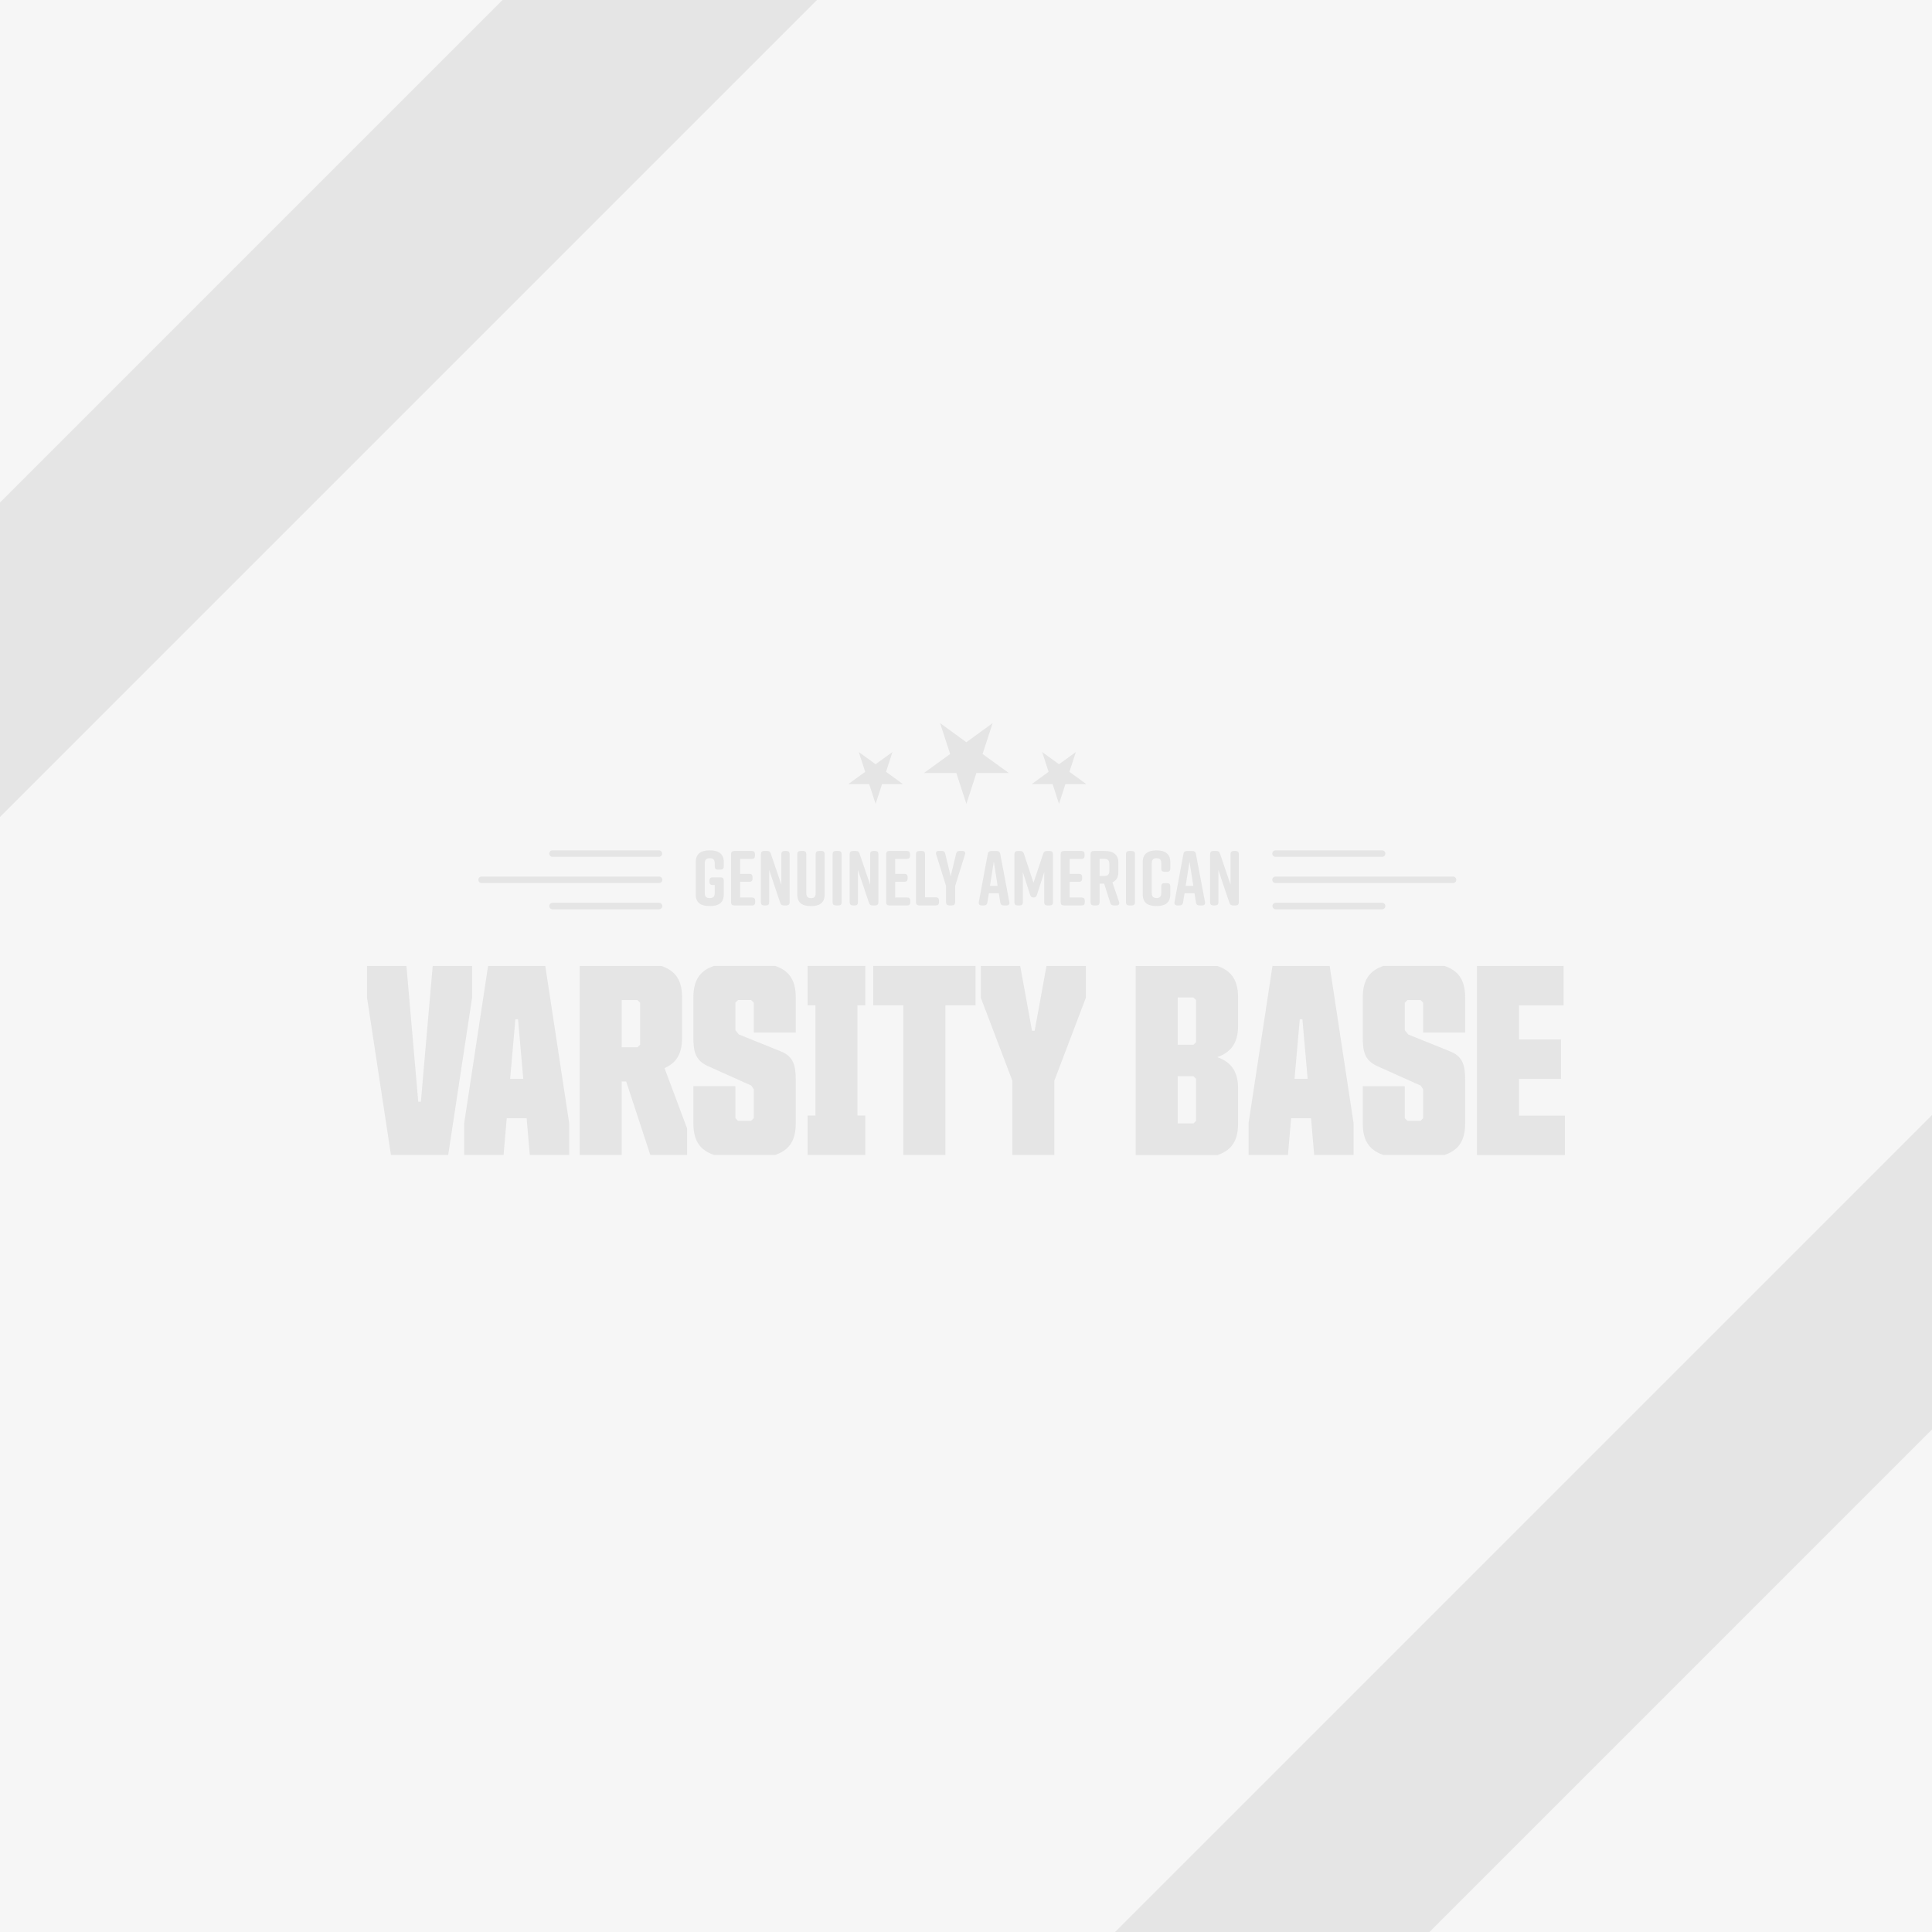
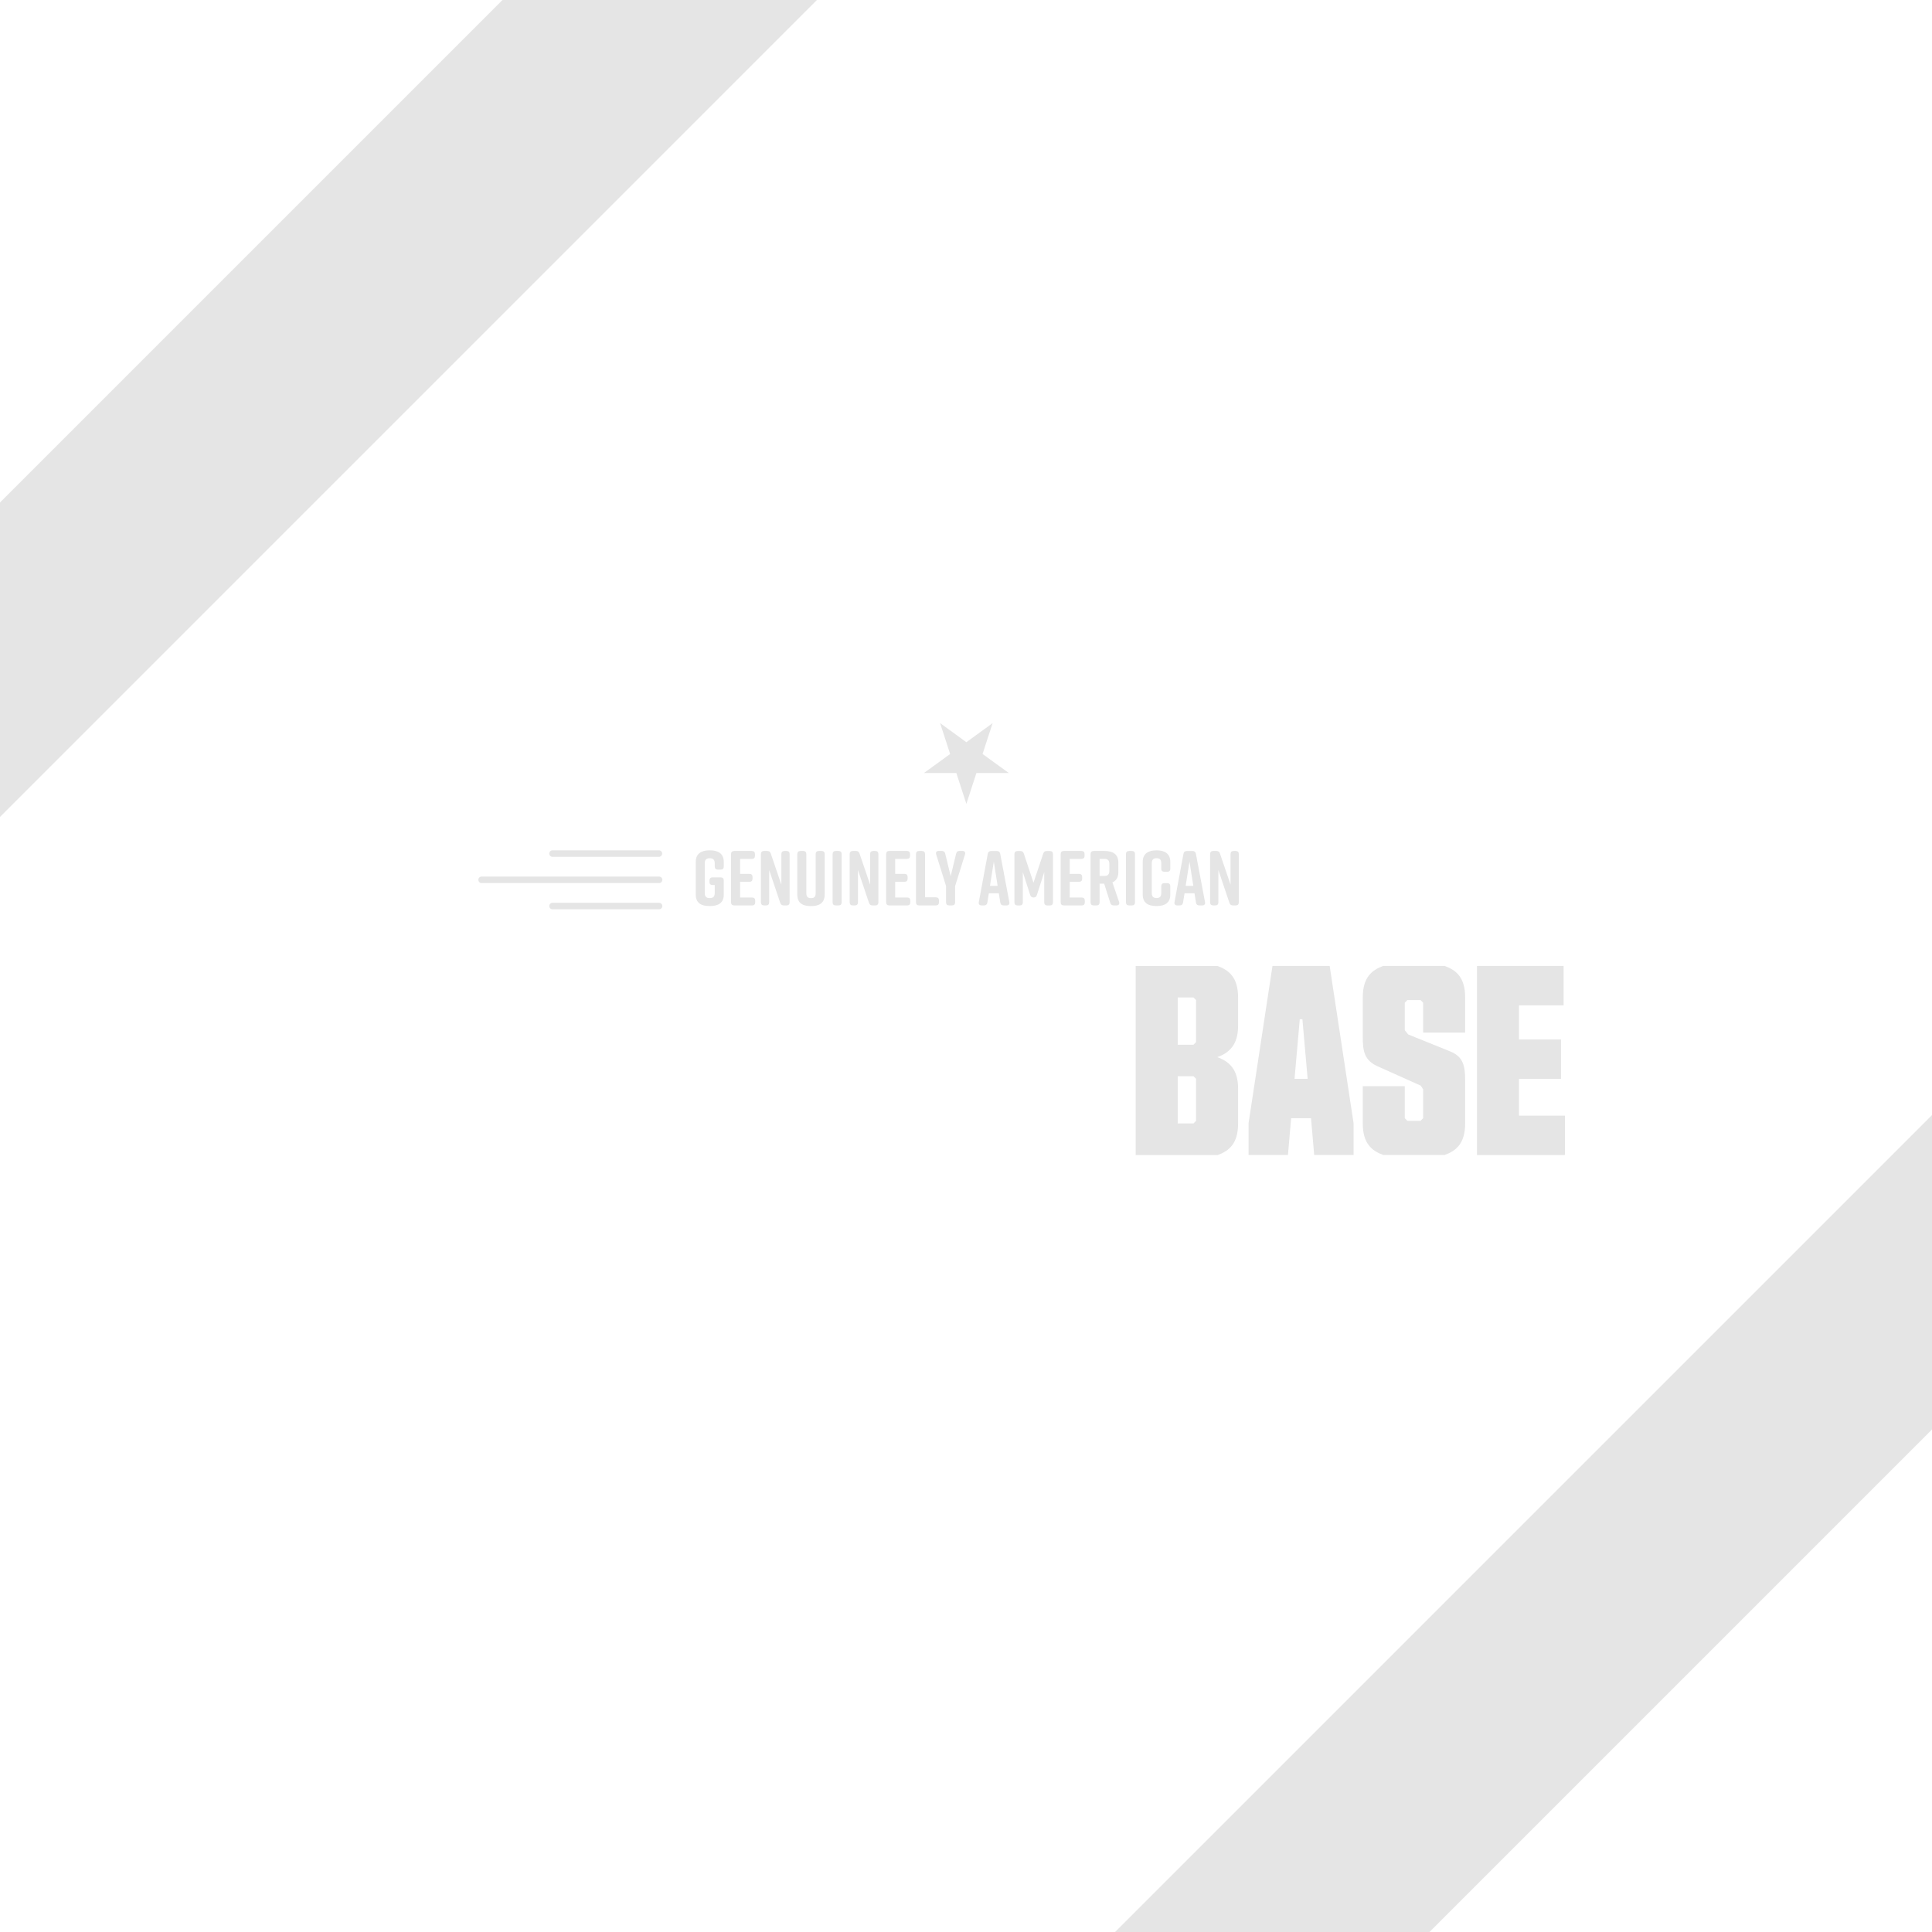
<svg xmlns="http://www.w3.org/2000/svg" id="Layer_2" viewBox="0 0 464.04 464.04">
  <defs>
    <style>.cls-2{fill:#e5e5e5}.cls-3{fill:#e5e5e5;fill-rule:evenodd}</style>
  </defs>
  <g id="Layer_1-2">
-     <path style="fill:#f6f6f6" d="M0 0h464.04v464.04H0z" />
    <path class="cls-3" d="m343.35 464.04 120.69-120.69v-75.52L267.83 464.04h75.52zM120.69 0 0 120.69v75.52L196.21 0h-75.52z" />
    <path id="genuinely_american" class="cls-2" d="M173.84 211.49v3.36c0 2.02-1.31 2.77-3.29 2.77h-.15c-1.98 0-3.29-.73-3.29-2.77V207c0-1.94 1.31-2.76 3.29-2.76h.15c1.98 0 3.29.82 3.29 2.76v1.12c0 .49-.26.75-.75.75h-.67c-.49 0-.75-.26-.75-.75v-.78c0-.93-.49-1.2-1.2-1.2s-1.2.26-1.2 1.2v7.17c0 .93.49 1.2 1.2 1.2s1.2-.26 1.2-1.2v-1.94h-.52c-.49 0-.75-.26-.75-.75v-.34c0-.49.26-.75.75-.75h1.94c.49 0 .75.26.75.75Zm6.8 5.98h-4.3c-.49 0-.75-.26-.75-.75v-11.58c0-.49.26-.75.75-.75h4.24c.49 0 .75.26.75.75v.41c0 .49-.26.75-.75.75h-2.82v3.59H180c.49 0 .75.26.75.75v.41c0 .49-.26.75-.75.75h-2.24v3.77h2.88c.49 0 .75.26.75.75v.41c0 .49-.26.75-.75.75Zm3.36 0h-.49c-.49 0-.75-.26-.75-.75v-11.58c0-.49.26-.75.75-.75h.78c.43 0 .71.21.84.62l2.54 7.47v-7.34c0-.49.26-.75.75-.75h.49c.49 0 .75.26.75.75v11.58c0 .49-.26.75-.75.75h-.67c-.43 0-.71-.21-.84-.62l-2.65-7.88v7.75c0 .49-.26.75-.75.75Zm14.07-12.33v9.72c0 2.02-1.27 2.77-3.25 2.77h-.07c-1.98 0-3.25-.73-3.25-2.77v-9.72c0-.49.26-.75.75-.75h.67c.49 0 .75.26.75.75v9.38c0 .93.41 1.2 1.12 1.2s1.12-.26 1.12-1.2v-9.38c0-.49.26-.75.75-.75h.67c.49 0 .75.26.75.75Zm3.33 12.33h-.67c-.49 0-.75-.26-.75-.75v-11.58c0-.49.26-.75.75-.75h.67c.49 0 .75.26.75.75v11.58c0 .49-.26.75-.75.75Zm3.92 0h-.49c-.49 0-.75-.26-.75-.75v-11.58c0-.49.26-.75.75-.75h.78c.43 0 .71.21.84.62l2.54 7.47v-7.34c0-.49.26-.75.75-.75h.49c.49 0 .75.26.75.75v11.58c0 .49-.26.75-.75.75h-.67c-.43 0-.71-.21-.84-.62l-2.65-7.88v7.75c0 .49-.26.75-.75.75Zm12.57 0h-4.3c-.49 0-.75-.26-.75-.75v-11.58c0-.49.26-.75.75-.75h4.24c.49 0 .75.26.75.75v.41c0 .49-.26.75-.75.75h-2.82v3.59h2.24c.49 0 .75.26.75.75v.41c0 .49-.26.75-.75.75h-2.24v3.77h2.88c.49 0 .75.26.75.75v.41c0 .49-.26.75-.75.75Zm7.64-1.2v.45c0 .49-.26.75-.75.75h-4.02c-.49 0-.75-.26-.75-.75v-11.58c0-.49.26-.75.75-.75h.67c.49 0 .75.26.75.75v10.39h2.6c.49 0 .75.26.75.75Zm3.87.45c0 .49-.26.75-.75.75h-.67c-.49 0-.75-.26-.75-.75v-3.91l-2.37-7.59c-.17-.5.07-.84.62-.84h.73c.45 0 .71.21.82.65l1.31 5.42 1.31-5.42c.11-.45.37-.65.82-.65h.69c.54 0 .78.34.62.84l-2.37 7.59v3.91Zm12.35.75h-.69c-.45 0-.73-.22-.8-.69l-.36-2.22h-2.39l-.36 2.22c-.08.47-.36.69-.8.69h-.58c-.5 0-.77-.28-.67-.8l2.15-11.6c.08-.45.37-.67.82-.67h1.35c.45 0 .75.22.82.67l2.19 11.6c.09.52-.17.8-.67.8Zm-2.13-4.71-.92-5.81-.92 5.81h1.83Zm9.43 2.19c-.13.43-.39.62-.8.62s-.69-.19-.82-.62l-1.76-5.47v7.25c0 .49-.26.75-.75.75h-.52c-.49 0-.75-.26-.75-.75v-11.58c0-.49.26-.75.75-.75h.67c.43 0 .71.19.84.62l2.32 6.99 2.34-6.99c.13-.41.41-.62.84-.62h.75c.49 0 .75.26.75.75v11.58c0 .49-.26.75-.75.75h-.6c-.49 0-.75-.26-.75-.75v-7.25l-1.76 5.47Zm10.76 2.52h-4.3c-.49 0-.75-.26-.75-.75v-11.58c0-.49.26-.75.75-.75h4.24c.49 0 .75.26.75.75v.41c0 .49-.26.75-.75.75h-2.82v3.59h2.24c.49 0 .75.26.75.75v.41c0 .49-.26.75-.75.75h-2.24v3.77h2.88c.49 0 .75.26.75.75v.41c0 .49-.26.75-.75.75Zm8.35 0h-.65c-.43 0-.71-.19-.84-.62l-1.46-4.6h-1.1v4.47c0 .49-.26.75-.75.75h-.67c-.49 0-.75-.26-.75-.75v-11.58c0-.49.26-.75.75-.75h2.63c1.98 0 3.29.79 3.29 2.77v2.34c0 1.25-.52 2.04-1.42 2.43l1.59 4.69c.17.5-.07.86-.62.86Zm-4.05-7.08h1.14c.71 0 1.2-.26 1.2-1.2v-1.7c0-.93-.49-1.2-1.2-1.2h-1.14v4.09Zm7.75 7.08h-.67c-.49 0-.75-.26-.75-.75v-11.58c0-.49.26-.75.75-.75h.67c.49 0 .75.26.75.75v11.58c0 .49-.26.75-.75.75Zm9.23-4.58v1.96c0 2.02-1.31 2.77-3.29 2.77h-.04c-1.98 0-3.29-.73-3.29-2.77V207c0-1.94 1.31-2.76 3.29-2.76h.04c1.98 0 3.29.82 3.29 2.76v1.64c0 .49-.26.75-.75.75h-.67c-.49 0-.75-.26-.75-.75v-1.31c0-.92-.45-1.2-1.14-1.2s-1.14.28-1.14 1.2v7.17c0 .92.45 1.2 1.14 1.2s1.14-.28 1.14-1.2v-1.63c0-.49.26-.75.75-.75h.67c.49 0 .75.26.75.75Zm7.66 4.58h-.69c-.45 0-.73-.22-.8-.69l-.36-2.22h-2.39l-.36 2.22c-.07.47-.36.69-.8.69h-.58c-.5 0-.77-.28-.67-.8l2.15-11.6c.07-.45.37-.67.82-.67h1.35c.45 0 .75.22.82.67l2.19 11.6c.09.52-.17.8-.67.8Zm-2.13-4.71-.92-5.81-.92 5.81h1.83Zm5.27 4.71h-.49c-.49 0-.75-.26-.75-.75v-11.58c0-.49.26-.75.75-.75h.78c.43 0 .71.21.84.62l2.54 7.47v-7.34c0-.49.26-.75.75-.75h.49c.49 0 .75.26.75.75v11.58c0 .49-.26.75-.75.75h-.67c-.43 0-.71-.21-.84-.62l-2.65-7.88v7.75c0 .49-.26.75-.75.75Z" />
-     <path id="varsity" class="cls-2" d="m93.9 277.41-5.74-37.77v-7.63h9.46l2.84 32.6h.63l2.84-32.6h9.46v7.63l-5.74 37.77H93.91Zm32.6-8.83h-4.79l-.76 8.83h-9.46v-7.63l5.74-37.77h13.74l5.74 37.77v7.63h-9.46l-.76-8.83Zm-3.97-9.46h3.15l-1.26-14.31h-.63l-1.26 14.31Zm16.71 18.28v-45.39h19.67c2.77 1.01 4.92 2.77 4.92 7.57v9.65c0 4.35-1.77 6.24-4.22 7.31l5.42 14.5v6.37h-8.83l-5.8-17.65h-1.07v17.65h-10.09Zm10.09-37.2v11.35h3.78l.63-.63v-10.09l-.63-.63h-3.78Zm41.8 19.29v10.34c0 4.79-2.14 6.56-4.92 7.57h-14.75c-2.77-1.01-4.92-2.77-4.92-7.57v-8.95h10.09v7.69l.63.63h3.15l.63-.63v-6.94l-.57-.88-10.4-4.67c-3.09-1.39-3.53-3.53-3.53-6.94v-9.58c0-4.79 2.14-6.56 4.92-7.57h14.75c2.77 1.01 4.92 2.77 4.92 7.57v8.45h-10.09v-7.19l-.63-.63h-3.15l-.63.63v6.62l.82 1.01 10.15 4.1c3.09 1.26 3.53 3.53 3.53 6.94Zm2.84 17.91v-9.46h1.89v-26.48h-1.89V232h13.87v9.46h-1.89v26.48h1.89v9.46h-13.87Zm33.1-35.94v35.94h-10.09v-35.94h-7.25V232h24.59v9.46h-7.25Zm16.08 35.94v-17.84l-7.57-19.92v-7.63h9.46l2.84 15.57h.63l2.84-15.57h9.46v7.63l-7.57 19.92v17.84h-10.09Z" />
    <path id="base" class="cls-2" d="M272.78 277.41v-45.39h19.67c2.77 1.01 4.92 2.77 4.92 7.57v6.75c0 3.66-1.26 6.24-4.98 7.57 3.72 1.32 4.98 3.91 4.98 7.57v8.39c0 4.79-2.14 6.56-4.92 7.57h-19.67Zm10.09-26.48h3.78l.63-.63v-10.09l-.63-.63h-3.78v11.35Zm4.41 18.28v-10.09l-.63-.63h-3.78v11.35h3.78l.63-.63Zm27.62-.63h-4.79l-.76 8.83h-9.46v-7.63l5.74-37.77h13.74l5.74 37.77v7.63h-9.46l-.76-8.83Zm-3.97-9.46h3.15l-1.26-14.31h-.63l-1.26 14.31Zm40.98.38v10.34c0 4.79-2.14 6.56-4.92 7.57h-14.75c-2.77-1.01-4.92-2.77-4.92-7.57v-8.95h10.09v7.69l.63.63h3.15l.63-.63v-6.94l-.57-.88-10.4-4.67c-3.09-1.39-3.53-3.53-3.53-6.94v-9.58c0-4.79 2.14-6.56 4.92-7.57h14.75c2.77 1.01 4.92 2.77 4.92 7.57v8.45h-10.09v-7.19l-.63-.63h-3.15l-.63.63v6.62l.82 1.01 10.15 4.1c3.09 1.26 3.53 3.53 3.53 6.94Zm2.84-27.49h20.81v9.46h-10.72v8.2h10.09v9.46h-10.09v8.83h11.03v9.46h-21.12v-45.39Z" />
-     <path id="star-center" class="cls-2" d="m225.8 173.69 2.41 7.41-6.3 4.57h7.79l2.41 7.41 2.41-7.41h7.79L236 181.1l2.41-7.41-6.3 4.58-6.3-4.58Z" />
-     <path id="star-left" class="cls-2" d="m206.26 180.62 1.55 4.76-4.05 2.94h5l1.55 4.76 1.55-4.76h5l-4.05-2.94 1.55-4.76-4.05 2.94-4.05-2.94Z" />
-     <path id="star-right" class="cls-2" d="m250.31 180.62 1.55 4.76-4.05 2.94h5l1.55 4.76 1.54-4.76h5.01l-4.05-2.94 1.55-4.76-4.05 2.94-4.05-2.94Z" />
+     <path id="star-center" class="cls-2" d="m225.8 173.69 2.41 7.41-6.3 4.57h7.79l2.41 7.41 2.41-7.41h7.79L236 181.1l2.41-7.41-6.3 4.58-6.3-4.58" />
    <path id="lines-left" class="cls-2" d="M158.3 205.8h-25.63a.781.781 0 0 1 0-1.56h25.63a.781.781 0 0 1 0 1.56Zm.78 5.52c0-.43-.35-.78-.78-.78h-42.66a.781.781 0 0 0 0 1.56h42.66c.43 0 .78-.35.78-.78Zm0 6.3c0-.43-.35-.78-.78-.78h-25.63a.781.781 0 0 0 0 1.56h25.63c.43 0 .78-.35.78-.78Z" />
-     <path id="lines-right" class="cls-2" d="M306.37 216.84H332a.781.781 0 0 1 0 1.56h-25.63a.781.781 0 0 1 0-1.56Zm-.78-5.52c0 .43.35.78.78.78h42.66a.781.781 0 0 0 0-1.56h-42.66c-.43 0-.78.35-.78.78Zm0-6.3c0 .43.35.78.78.78H332a.781.781 0 0 0 0-1.56h-25.63c-.43 0-.78.35-.78.78Z" />
  </g>
</svg>